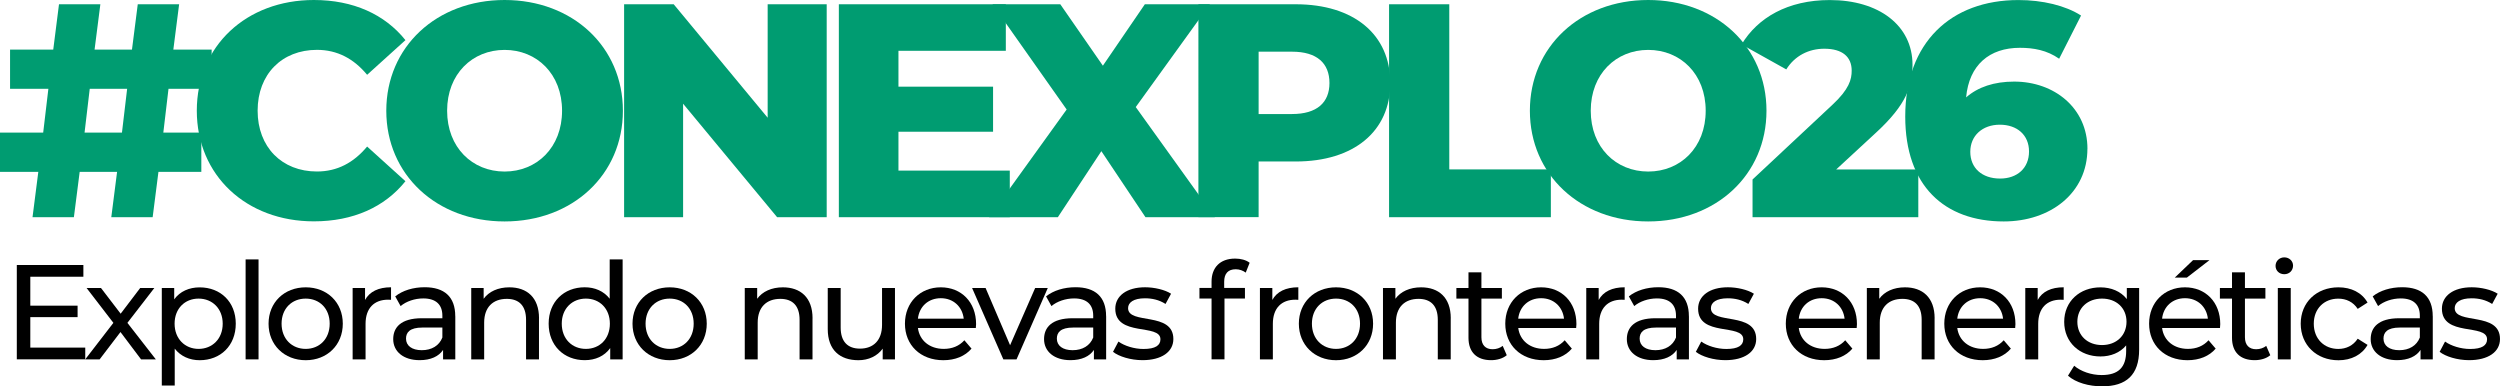
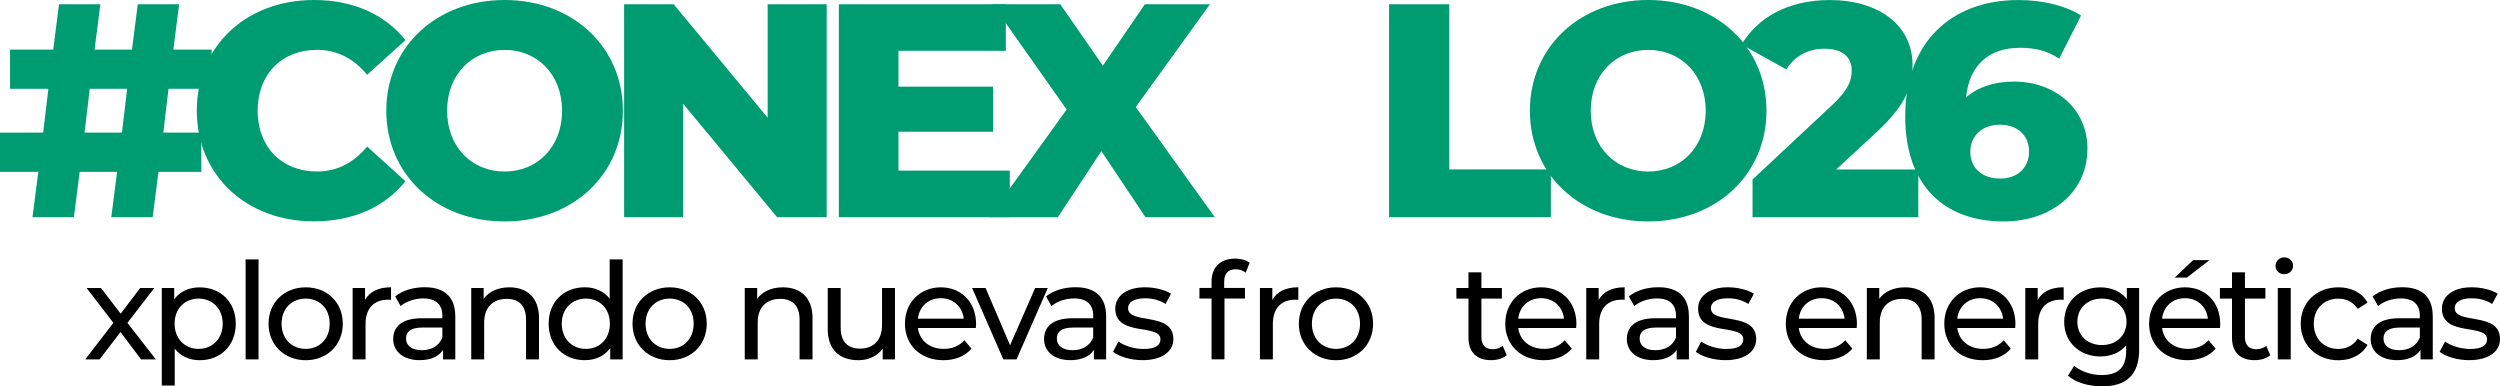
<svg xmlns="http://www.w3.org/2000/svg" id="Capa_2" data-name="Capa 2" viewBox="0 0 574.18 88.72">
  <defs>
    <style>
      .cls-1 {
        fill: #009c71;
      }
    </style>
  </defs>
  <g id="Capa_1-2" data-name="Capa 1">
    <g>
-       <path d="M19.58,79.84v2.69H3.86v-21.66h15.29v2.69H6.96v6.65h10.86v2.63H6.96v6.99h12.62Z" />
      <path d="M32.4,82.54l-4.73-6.28-4.79,6.28h-3.31l6.47-8.39-6.16-8.01h3.31l4.52,5.91,4.49-5.91h3.25l-6.19,8.01,6.53,8.39h-3.37Z" />
      <path d="M54.15,74.34c0,5.04-3.5,8.39-8.29,8.39-2.32,0-4.36-.9-5.73-2.66v8.48h-2.97v-22.4h2.85v2.6c1.33-1.83,3.43-2.75,5.85-2.75,4.79,0,8.29,3.34,8.29,8.35ZM51.15,74.34c0-3.46-2.38-5.76-5.54-5.76s-5.51,2.29-5.51,5.76,2.38,5.79,5.51,5.79,5.54-2.29,5.54-5.79Z" />
      <path d="M56.41,59.58h2.97v22.96h-2.97v-22.96Z" />
      <path d="M61.68,74.34c0-4.89,3.62-8.35,8.54-8.35s8.51,3.46,8.51,8.35-3.59,8.39-8.51,8.39-8.54-3.5-8.54-8.39ZM75.72,74.34c0-3.5-2.35-5.76-5.51-5.76s-5.54,2.26-5.54,5.76,2.38,5.79,5.54,5.79,5.51-2.29,5.51-5.79Z" />
      <path d="M89.81,65.98v2.88c-.25-.03-.47-.03-.68-.03-3.19,0-5.17,1.95-5.17,5.54v8.17h-2.97v-16.4h2.85v2.75c1.05-1.92,3.1-2.91,5.97-2.91Z" />
      <path d="M104.57,72.64v9.9h-2.81v-2.17c-.99,1.48-2.82,2.35-5.39,2.35-3.71,0-6.06-1.98-6.06-4.83,0-2.63,1.7-4.8,6.59-4.8h4.7v-.59c0-2.51-1.45-3.96-4.39-3.96-1.95,0-3.93.68-5.2,1.76l-1.24-2.23c1.7-1.36,4.14-2.1,6.77-2.1,4.49,0,7.02,2.17,7.02,6.65ZM101.6,77.52v-2.29h-4.58c-2.94,0-3.77,1.14-3.77,2.54,0,1.64,1.36,2.66,3.62,2.66s3.99-1.02,4.73-2.91Z" />
      <path d="M123.79,73.1v9.44h-2.97v-9.1c0-3.22-1.61-4.8-4.42-4.8-3.16,0-5.2,1.89-5.2,5.45v8.45h-2.97v-16.4h2.85v2.48c1.21-1.67,3.31-2.63,5.91-2.63,3.99,0,6.81,2.29,6.81,7.12Z" />
      <path d="M143,59.58v22.96h-2.85v-2.6c-1.33,1.86-3.43,2.78-5.85,2.78-4.79,0-8.29-3.37-8.29-8.39s3.5-8.35,8.29-8.35c2.32,0,4.36.87,5.73,2.63v-9.03h2.97ZM140.07,74.34c0-3.5-2.38-5.76-5.51-5.76s-5.54,2.26-5.54,5.76,2.38,5.79,5.54,5.79,5.51-2.29,5.51-5.79Z" />
      <path d="M145.27,74.34c0-4.89,3.62-8.35,8.54-8.35s8.51,3.46,8.51,8.35-3.59,8.39-8.51,8.39-8.54-3.5-8.54-8.39ZM159.32,74.34c0-3.5-2.35-5.76-5.51-5.76s-5.54,2.26-5.54,5.76,2.38,5.79,5.54,5.79,5.51-2.29,5.51-5.79Z" />
      <path d="M186.61,73.1v9.44h-2.97v-9.1c0-3.22-1.61-4.8-4.42-4.8-3.16,0-5.2,1.89-5.2,5.45v8.45h-2.97v-16.4h2.85v2.48c1.21-1.67,3.31-2.63,5.91-2.63,3.99,0,6.81,2.29,6.81,7.12Z" />
      <path d="M205.55,66.14v16.4h-2.82v-2.47c-1.21,1.7-3.25,2.66-5.57,2.66-4.24,0-7.05-2.32-7.05-7.15v-9.44h2.97v9.1c0,3.22,1.61,4.83,4.43,4.83,3.09,0,5.07-1.92,5.07-5.45v-8.48h2.97Z" />
      <path d="M224.12,75.33h-13.3c.37,2.88,2.69,4.8,5.94,4.8,1.92,0,3.53-.65,4.73-1.98l1.64,1.92c-1.48,1.73-3.74,2.66-6.47,2.66-5.29,0-8.82-3.5-8.82-8.39s3.5-8.35,8.23-8.35,8.11,3.4,8.11,8.45c0,.25-.03.62-.06.9ZM210.82,73.19h10.52c-.31-2.75-2.38-4.7-5.26-4.7s-4.95,1.92-5.26,4.7Z" />
      <path d="M240.65,66.14l-7.18,16.4h-3.03l-7.18-16.4h3.1l5.63,13.15,5.76-13.15h2.91Z" />
      <path d="M254.05,72.64v9.9h-2.81v-2.17c-.99,1.48-2.82,2.35-5.39,2.35-3.71,0-6.06-1.98-6.06-4.83,0-2.63,1.7-4.8,6.59-4.8h4.7v-.59c0-2.51-1.45-3.96-4.39-3.96-1.95,0-3.93.68-5.2,1.76l-1.24-2.23c1.7-1.36,4.14-2.1,6.77-2.1,4.49,0,7.02,2.17,7.02,6.65ZM251.08,77.52v-2.29h-4.58c-2.94,0-3.77,1.14-3.77,2.54,0,1.64,1.36,2.66,3.62,2.66s3.99-1.02,4.73-2.91Z" />
      <path d="M255.63,80.8l1.24-2.35c1.39.99,3.62,1.7,5.75,1.7,2.76,0,3.9-.84,3.9-2.23,0-3.68-10.37-.5-10.37-7.02,0-2.94,2.63-4.92,6.84-4.92,2.13,0,4.55.56,5.97,1.48l-1.27,2.35c-1.49-.96-3.12-1.3-4.73-1.3-2.6,0-3.87.96-3.87,2.26,0,3.87,10.4.71,10.4,7.09,0,2.97-2.72,4.86-7.09,4.86-2.72,0-5.41-.84-6.78-1.92Z" />
      <path d="M281.16,64.71v1.42h4.77v2.44h-4.7v13.96h-2.97v-13.96h-2.78v-2.44h2.78v-1.45c0-3.19,1.92-5.29,5.41-5.29,1.27,0,2.51.31,3.34.96l-.9,2.26c-.62-.46-1.42-.77-2.29-.77-1.76,0-2.66.99-2.66,2.88Z" />
      <path d="M298.19,65.98v2.88c-.25-.03-.47-.03-.68-.03-3.19,0-5.17,1.95-5.17,5.54v8.17h-2.97v-16.4h2.85v2.75c1.05-1.92,3.1-2.91,5.97-2.91Z" />
      <path d="M298.31,74.34c0-4.89,3.62-8.35,8.54-8.35s8.51,3.46,8.51,8.35-3.59,8.39-8.51,8.39-8.54-3.5-8.54-8.39ZM312.36,74.34c0-3.5-2.35-5.76-5.51-5.76s-5.54,2.26-5.54,5.76,2.38,5.79,5.54,5.79,5.51-2.29,5.51-5.79Z" />
-       <path d="M333.19,73.1v9.44h-2.97v-9.1c0-3.22-1.61-4.8-4.42-4.8-3.16,0-5.2,1.89-5.2,5.45v8.45h-2.97v-16.4h2.85v2.48c1.21-1.67,3.31-2.63,5.91-2.63,3.99,0,6.81,2.29,6.81,7.12Z" />
      <path d="M346.06,81.58c-.9.77-2.26,1.14-3.59,1.14-3.31,0-5.2-1.83-5.2-5.14v-9h-2.78v-2.44h2.78v-3.59h2.97v3.59h4.7v2.44h-4.7v8.88c0,1.76.93,2.75,2.57,2.75.87,0,1.7-.28,2.32-.77l.93,2.14Z" />
      <path d="M362,75.33h-13.3c.37,2.88,2.69,4.8,5.94,4.8,1.92,0,3.53-.65,4.73-1.98l1.64,1.92c-1.48,1.73-3.74,2.66-6.47,2.66-5.29,0-8.82-3.5-8.82-8.39s3.5-8.35,8.23-8.35,8.11,3.4,8.11,8.45c0,.25-.03.62-.06.9ZM348.69,73.19h10.52c-.31-2.75-2.38-4.7-5.26-4.7s-4.95,1.92-5.26,4.7Z" />
      <path d="M373.14,65.98v2.88c-.25-.03-.47-.03-.68-.03-3.19,0-5.17,1.95-5.17,5.54v8.17h-2.97v-16.4h2.85v2.75c1.05-1.92,3.1-2.91,5.97-2.91Z" />
      <path d="M387.9,72.64v9.9h-2.81v-2.17c-.99,1.48-2.82,2.35-5.39,2.35-3.71,0-6.06-1.98-6.06-4.83,0-2.63,1.7-4.8,6.59-4.8h4.7v-.59c0-2.51-1.45-3.96-4.39-3.96-1.95,0-3.93.68-5.2,1.76l-1.24-2.23c1.7-1.36,4.14-2.1,6.77-2.1,4.49,0,7.02,2.17,7.02,6.65ZM384.93,77.52v-2.29h-4.58c-2.94,0-3.77,1.14-3.77,2.54,0,1.64,1.36,2.66,3.62,2.66s3.99-1.02,4.73-2.91Z" />
      <path d="M389.49,80.8l1.24-2.35c1.39.99,3.62,1.7,5.75,1.7,2.76,0,3.9-.84,3.9-2.23,0-3.68-10.37-.5-10.37-7.02,0-2.94,2.63-4.92,6.84-4.92,2.13,0,4.55.56,5.97,1.48l-1.27,2.35c-1.49-.96-3.12-1.3-4.73-1.3-2.6,0-3.87.96-3.87,2.26,0,3.87,10.4.71,10.4,7.09,0,2.97-2.72,4.86-7.09,4.86-2.72,0-5.41-.84-6.78-1.92Z" />
      <path d="M426.43,75.33h-13.3c.37,2.88,2.69,4.8,5.94,4.8,1.92,0,3.53-.65,4.73-1.98l1.64,1.92c-1.48,1.73-3.74,2.66-6.47,2.66-5.29,0-8.82-3.5-8.82-8.39s3.5-8.35,8.23-8.35,8.11,3.4,8.11,8.45c0,.25-.03.62-.06.9ZM413.13,73.19h10.52c-.31-2.75-2.38-4.7-5.26-4.7s-4.95,1.92-5.26,4.7Z" />
      <path d="M444.32,73.1v9.44h-2.97v-9.1c0-3.22-1.61-4.8-4.42-4.8-3.16,0-5.2,1.89-5.2,5.45v8.45h-2.97v-16.4h2.85v2.48c1.21-1.67,3.31-2.63,5.91-2.63,3.99,0,6.81,2.29,6.81,7.12Z" />
      <path d="M462.83,75.33h-13.3c.37,2.88,2.69,4.8,5.94,4.8,1.92,0,3.53-.65,4.73-1.98l1.64,1.92c-1.48,1.73-3.74,2.66-6.47,2.66-5.29,0-8.82-3.5-8.82-8.39s3.5-8.35,8.23-8.35,8.11,3.4,8.11,8.45c0,.25-.03.62-.06.9ZM449.53,73.19h10.52c-.31-2.75-2.38-4.7-5.26-4.7s-4.95,1.92-5.26,4.7Z" />
      <path d="M473.97,65.98v2.88c-.25-.03-.47-.03-.68-.03-3.19,0-5.17,1.95-5.17,5.54v8.17h-2.97v-16.4h2.85v2.75c1.05-1.92,3.1-2.91,5.97-2.91Z" />
      <path d="M491.3,66.14v14.17c0,5.79-2.94,8.42-8.51,8.42-3,0-6.03-.84-7.83-2.44l1.42-2.29c1.52,1.3,3.9,2.14,6.31,2.14,3.87,0,5.63-1.79,5.63-5.51v-1.3c-1.42,1.7-3.56,2.54-5.91,2.54-4.73,0-8.32-3.22-8.32-7.95s3.59-7.92,8.32-7.92c2.45,0,4.67.9,6.06,2.69v-2.54h2.82ZM488.4,73.9c0-3.19-2.35-5.32-5.63-5.32s-5.66,2.14-5.66,5.32,2.35,5.35,5.66,5.35,5.63-2.2,5.63-5.35Z" />
      <path d="M509.87,75.33h-13.3c.37,2.88,2.69,4.8,5.94,4.8,1.92,0,3.53-.65,4.73-1.98l1.64,1.92c-1.48,1.73-3.74,2.66-6.47,2.66-5.29,0-8.82-3.5-8.82-8.39s3.5-8.35,8.23-8.35,8.11,3.4,8.11,8.45c0,.25-.03.62-.06.9ZM496.57,73.19h10.52c-.31-2.75-2.38-4.7-5.26-4.7s-4.95,1.92-5.26,4.7ZM502.26,63.76h-2.78l4.21-4.02h3.77l-5.2,4.02Z" />
      <path d="M521.42,81.58c-.9.77-2.26,1.14-3.59,1.14-3.31,0-5.2-1.83-5.2-5.14v-9h-2.78v-2.44h2.78v-3.59h2.97v3.59h4.7v2.44h-4.7v8.88c0,1.76.93,2.75,2.57,2.75.87,0,1.7-.28,2.32-.77l.93,2.14Z" />
      <path d="M522.63,61.06c0-1.08.87-1.95,2.01-1.95s2.01.84,2.01,1.89c0,1.11-.83,1.98-2.01,1.98s-2.01-.84-2.01-1.92ZM523.15,66.14h2.97v16.4h-2.97v-16.4Z" />
      <path d="M528.41,74.34c0-4.89,3.62-8.35,8.67-8.35,2.94,0,5.38,1.21,6.68,3.5l-2.26,1.45c-1.05-1.61-2.66-2.35-4.46-2.35-3.22,0-5.63,2.26-5.63,5.76s2.41,5.79,5.63,5.79c1.79,0,3.4-.74,4.46-2.35l2.26,1.42c-1.3,2.29-3.74,3.53-6.68,3.53-5.04,0-8.67-3.5-8.67-8.39Z" />
      <path d="M558.74,72.64v9.9h-2.81v-2.17c-.99,1.48-2.82,2.35-5.39,2.35-3.71,0-6.06-1.98-6.06-4.83,0-2.63,1.7-4.8,6.59-4.8h4.7v-.59c0-2.51-1.45-3.96-4.39-3.96-1.95,0-3.93.68-5.2,1.76l-1.24-2.23c1.7-1.36,4.14-2.1,6.77-2.1,4.49,0,7.02,2.17,7.02,6.65ZM555.77,77.52v-2.29h-4.58c-2.94,0-3.77,1.14-3.77,2.54,0,1.64,1.36,2.66,3.62,2.66s3.99-1.02,4.73-2.91Z" />
      <path d="M560.32,80.8l1.24-2.35c1.39.99,3.62,1.7,5.75,1.7,2.76,0,3.9-.84,3.9-2.23,0-3.68-10.37-.5-10.37-7.02,0-2.94,2.63-4.92,6.84-4.92,2.13,0,4.55.56,5.97,1.48l-1.27,2.35c-1.49-.96-3.12-1.3-4.73-1.3-2.6,0-3.87.96-3.87,2.26,0,3.87,10.4.71,10.4,7.09,0,2.97-2.72,4.86-7.09,4.86-2.72,0-5.41-.84-6.78-1.92Z" />
    </g>
    <g>
      <path class="cls-1" d="M38.7,20.4l-1.19,10.06h8.73v9.01h-9.85l-1.33,10.41h-9.5l1.33-10.41h-8.59l-1.33,10.41H7.47l1.33-10.41H0v-9.01h9.92l1.19-10.06H2.31v-9.01h9.92L13.55.98h9.5l-1.33,10.41h8.59l1.33-10.41h9.5l-1.33,10.41h8.8v9.01h-9.92ZM29.2,20.4h-8.59l-1.19,10.06h8.59l1.19-10.06Z" />
      <path class="cls-1" d="M45.2,25.43c0-14.88,11.39-25.43,26.89-25.43,9.01,0,16.28,3.28,21.03,9.22l-8.8,7.96c-3.07-3.7-6.85-5.73-11.53-5.73-8.03,0-13.62,5.59-13.62,13.97s5.59,13.97,13.62,13.97c4.68,0,8.45-2.03,11.53-5.73l8.8,7.96c-4.75,5.94-12.02,9.22-21.03,9.22-15.51,0-26.89-10.55-26.89-25.43Z" />
      <path class="cls-1" d="M88.72,25.43c0-14.67,11.53-25.43,27.17-25.43s27.17,10.76,27.17,25.43-11.53,25.43-27.17,25.43-27.17-10.76-27.17-25.43ZM129.09,25.43c0-8.45-5.8-13.97-13.2-13.97s-13.2,5.52-13.2,13.97,5.8,13.97,13.2,13.97,13.2-5.52,13.2-13.97Z" />
      <path class="cls-1" d="M189.87.98v48.9h-11.39l-21.59-26.06v26.06h-13.55V.98h11.39l21.58,26.06V.98h13.55Z" />
      <path class="cls-1" d="M231.92,39.19v10.69h-39.26V.98h38.35v10.69h-24.66v8.24h21.73v10.34h-21.73v8.94h25.57Z" />
      <path class="cls-1" d="M263.08,49.88l-10.13-15.16-9.99,15.16h-15.79l17.81-24.73L227.94.98h15.58l9.78,14.11,9.64-14.11h14.95l-17.04,23.61,18.16,25.29h-15.93Z" />
-       <path class="cls-1" d="M319.31,19.07c0,11.11-8.38,18.02-21.72,18.02h-8.52v12.78h-13.83V.98h22.35c13.34,0,21.72,6.92,21.72,18.09ZM305.34,19.07c0-4.54-2.86-7.2-8.59-7.2h-7.68v14.32h7.68c5.73,0,8.59-2.65,8.59-7.12Z" />
      <path class="cls-1" d="M319.03.98h13.83v37.93h23.33v10.97h-37.16V.98Z" />
      <path class="cls-1" d="M351.37,25.43c0-14.67,11.53-25.43,27.17-25.43s27.17,10.76,27.17,25.43-11.53,25.43-27.17,25.43-27.17-10.76-27.17-25.43ZM391.75,25.43c0-8.45-5.8-13.97-13.2-13.97s-13.2,5.52-13.2,13.97,5.8,13.97,13.2,13.97,13.2-5.52,13.2-13.97Z" />
      <path class="cls-1" d="M440.58,38.91v10.97h-38.07v-8.66l18.3-17.11c3.91-3.63,4.47-5.87,4.47-7.89,0-3.14-2.1-5.03-6.29-5.03-3.56,0-6.78,1.61-8.73,4.75l-10.27-5.73c3.7-6.15,10.62-10.2,20.26-10.2,11.25,0,19,5.8,19,14.88,0,4.75-1.33,9.08-8.31,15.51l-9.22,8.52h18.86Z" />
      <path class="cls-1" d="M479.42,34.16c0,10.2-8.52,16.7-19.21,16.7-13.69,0-22.63-8.24-22.63-24.1,0-17.04,10.55-26.75,25.99-26.75,5.52,0,10.83,1.26,14.39,3.56l-5.03,9.92c-2.79-1.96-5.87-2.51-9.01-2.51-6.99,0-11.67,3.91-12.36,11.39,2.72-2.38,6.43-3.63,11.04-3.63,9.22,0,16.83,6.08,16.83,15.44ZM466.01,34.79c0-3.77-2.72-6.15-6.71-6.15s-6.78,2.52-6.78,6.22,2.65,6.15,6.85,6.15c3.91,0,6.64-2.38,6.64-6.22Z" />
    </g>
  </g>
</svg>